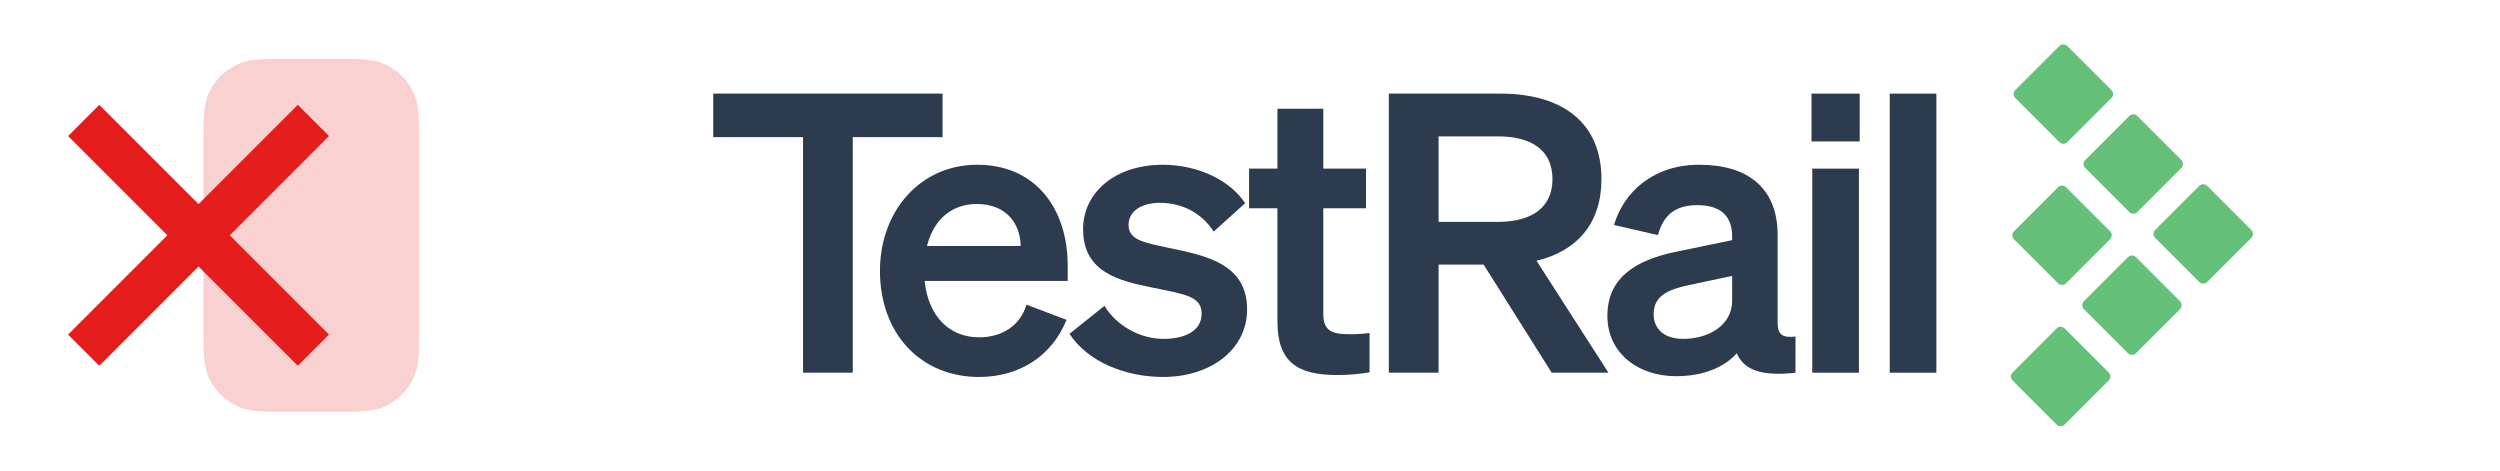
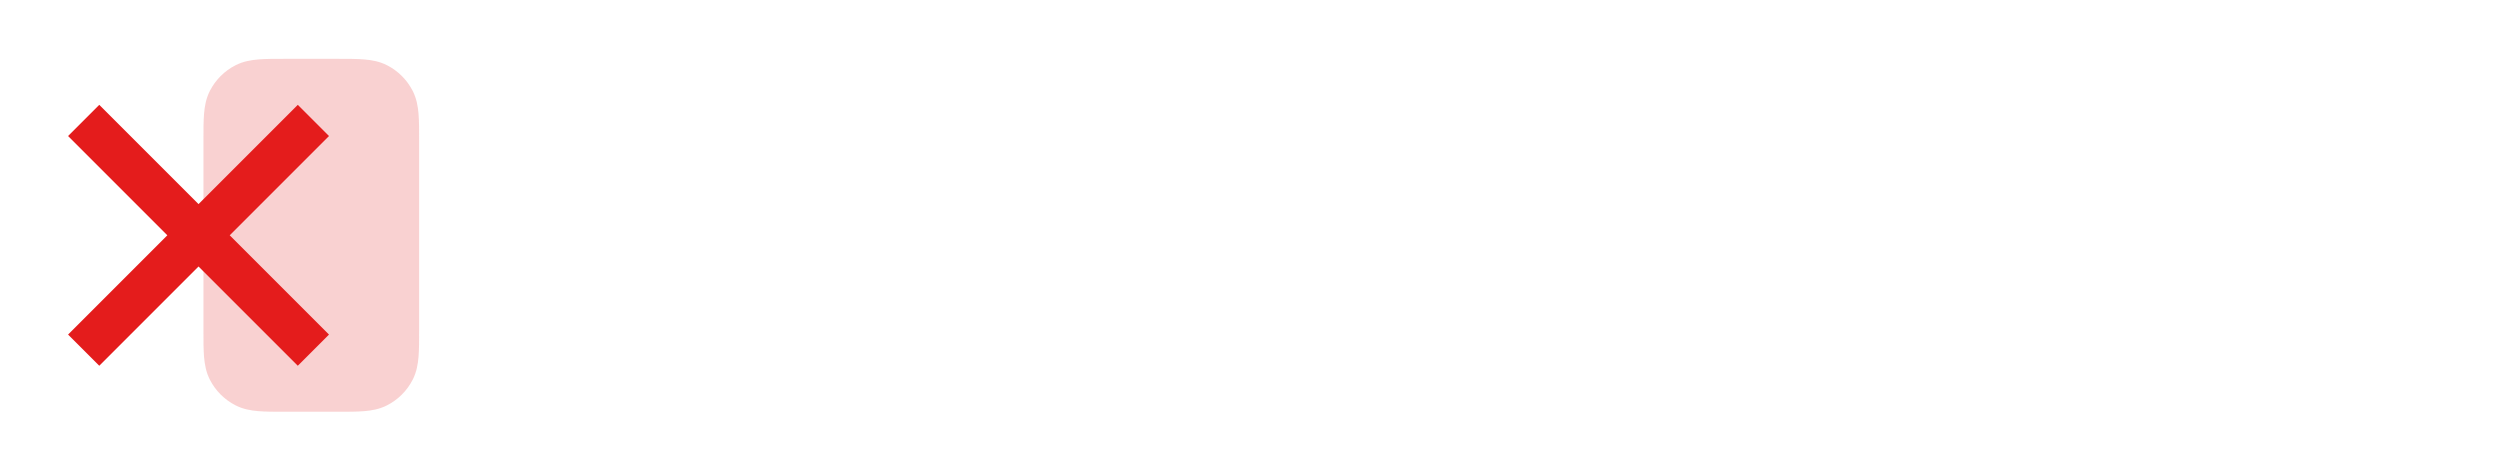
<svg xmlns="http://www.w3.org/2000/svg" width="170" height="32" viewBox="0 0 170 32" fill="none">
  <path d="M13.834 9.549V22.451C13.834 23.154 13.834 23.761 13.875 24.26C13.918 24.787 14.013 25.311 14.27 25.816C14.653 26.569 15.265 27.18 16.018 27.564C16.523 27.821 17.047 27.916 17.574 27.959C18.073 28 18.68 28 19.383 28H22.952C23.655 28 24.261 28 24.761 27.959C25.288 27.916 25.812 27.821 26.317 27.564C27.069 27.18 27.681 26.569 28.065 25.816C28.322 25.311 28.417 24.787 28.46 24.26C28.501 23.761 28.501 23.154 28.501 22.451V9.549C28.501 8.846 28.501 8.239 28.46 7.74C28.417 7.213 28.322 6.689 28.065 6.184C27.681 5.431 27.069 4.819 26.317 4.436C25.812 4.179 25.288 4.084 24.761 4.041C24.261 4 23.655 4 22.952 4H19.383C18.68 4 18.073 4 17.574 4.041C17.047 4.084 16.523 4.179 16.018 4.436C15.265 4.819 14.653 5.431 14.27 6.184C14.013 6.689 13.918 7.213 13.875 7.74C13.834 8.239 13.834 8.846 13.834 9.549Z" fill="#E41C1C" fill-opacity="0.2" />
  <path d="M6.75 7.129L13.5 13.879L20.25 7.129L22.371 9.25L15.621 16L22.371 22.75L20.25 24.871L13.5 18.121L6.75 24.871L4.629 22.75L11.379 16L4.629 9.25L6.75 7.129Z" fill="#E41C1C" />
  <g clip-path="url(#clip0_1906_3490)">
    <path d="M136.855 25.872L139.854 28.871C140.003 29.02 140.245 29.02 140.394 28.871L143.393 25.872C143.542 25.723 143.542 25.482 143.393 25.333L140.394 22.334C140.245 22.184 140.003 22.184 139.854 22.334L136.855 25.333C136.706 25.482 136.706 25.723 136.855 25.872Z" fill="#65C179" />
    <path d="M141.703 21.025L144.702 24.024C144.851 24.173 145.092 24.173 145.241 24.024L148.241 21.025C148.39 20.876 148.39 20.634 148.241 20.485L145.241 17.486C145.092 17.337 144.851 17.337 144.702 17.486L141.703 20.485C141.554 20.634 141.554 20.876 141.703 21.025Z" fill="#65C179" />
    <path d="M146.549 16.178L149.549 19.177C149.698 19.326 149.939 19.326 150.088 19.177L153.087 16.178C153.236 16.029 153.236 15.788 153.087 15.639L150.088 12.64C149.939 12.491 149.698 12.491 149.549 12.64L146.549 15.639C146.4 15.788 146.4 16.029 146.549 16.178Z" fill="#65C179" />
    <path d="M136.947 16.269L139.946 19.268C140.095 19.417 140.337 19.417 140.486 19.268L143.485 16.269C143.634 16.12 143.634 15.879 143.485 15.73L140.486 12.73C140.337 12.582 140.095 12.582 139.946 12.73L136.947 15.73C136.798 15.879 136.798 16.12 136.947 16.269Z" fill="#65C179" />
    <path d="M141.794 11.422L144.793 14.422C144.942 14.571 145.183 14.571 145.332 14.422L148.331 11.422C148.48 11.274 148.48 11.032 148.331 10.883L145.332 7.884C145.183 7.735 144.942 7.735 144.793 7.884L141.794 10.883C141.645 11.032 141.645 11.274 141.794 11.422Z" fill="#65C179" />
    <path d="M137.038 6.667L140.037 9.666C140.186 9.815 140.427 9.815 140.576 9.666L143.576 6.667C143.725 6.518 143.725 6.276 143.576 6.127L140.576 3.128C140.427 2.979 140.186 2.979 140.037 3.128L137.038 6.127C136.889 6.276 136.889 6.518 137.038 6.667Z" fill="#65C179" />
-     <path d="M57.989 9.326V25.343H54.606V9.326H48.5V6.366H64.094V9.326H57.989Z" fill="#2D3B4F" />
    <path d="M59.837 18.418C59.837 14.348 62.586 11.203 66.445 11.203C70.462 11.203 72.603 14.242 72.603 18.048V19.105H62.876C63.114 21.484 64.541 22.938 66.577 22.938C68.136 22.938 69.379 22.145 69.801 20.718L72.524 21.748C71.546 24.18 69.352 25.634 66.577 25.634C62.612 25.634 59.837 22.7 59.837 18.418ZM63.035 16.727H69.405C69.379 15.194 68.427 13.872 66.418 13.872C64.779 13.872 63.511 14.85 63.035 16.727Z" fill="#2D3B4F" />
    <path d="M75.103 20.797C75.923 22.145 77.508 23.044 79.121 23.044C80.469 23.044 81.711 22.568 81.711 21.326C81.711 20.136 80.548 20.004 78.354 19.555C76.16 19.105 73.65 18.55 73.65 15.59C73.65 13.053 75.87 11.203 79.068 11.203C81.499 11.203 83.667 12.286 84.671 13.819L82.53 15.749C81.737 14.506 80.416 13.793 78.883 13.793C77.588 13.793 76.742 14.374 76.742 15.299C76.742 16.304 77.746 16.489 79.491 16.859C81.843 17.361 84.803 17.863 84.803 21.035C84.803 23.837 82.24 25.634 79.094 25.634C76.531 25.634 73.967 24.603 72.725 22.7L75.103 20.797Z" fill="#2D3B4F" />
    <path d="M86.865 14.163H84.936V11.467H86.865V7.396H89.984V11.467H92.891V14.163H89.984V21.352C89.984 22.594 90.698 22.726 91.834 22.726C92.363 22.726 92.653 22.7 93.129 22.647V25.317C92.548 25.422 91.755 25.502 90.935 25.502C88.292 25.502 86.865 24.682 86.865 21.854V14.163Z" fill="#2D3B4F" />
-     <path d="M97.824 25.343H94.44V6.366H102.026C106.255 6.366 108.898 8.348 108.898 12.181C108.898 15.167 107.259 17.07 104.484 17.731L109.374 25.343H105.515L100.889 17.995H97.824L97.824 25.343ZM101.841 15.088C104.273 15.088 105.568 14.031 105.568 12.181C105.568 10.304 104.273 9.273 101.841 9.273H97.824V15.088H101.841Z" fill="#2D3B4F" />
    <path d="M109.302 21.484C109.302 18.841 111.284 17.678 113.954 17.123L117.786 16.33V16.092C117.786 14.771 117.099 13.951 115.407 13.951C113.901 13.951 113.108 14.639 112.738 15.987L109.751 15.299C110.438 13 112.474 11.203 115.54 11.203C118.87 11.203 120.879 12.789 120.879 15.987V21.96C120.879 22.753 121.222 22.991 122.094 22.885V25.343C119.795 25.607 118.579 25.158 118.103 24.022C117.231 25 115.777 25.581 113.98 25.581C111.337 25.581 109.302 23.969 109.302 21.484ZM117.786 18.762L114.799 19.396C113.452 19.687 112.447 20.11 112.447 21.352C112.447 22.436 113.24 23.044 114.456 23.044C116.147 23.044 117.786 22.145 117.786 20.453V18.762Z" fill="#2D3B4F" />
    <path d="M126.406 25.343H123.234V11.467H126.406V25.343Z" fill="#2D3B4F" />
-     <path d="M131.674 25.343H128.502V6.366H131.674V25.343Z" fill="#2D3B4F" />
-     <path d="M126.459 6.366H123.182V9.617H126.459V6.366Z" fill="#2D3B4F" />
  </g>
  <defs>
    <clipPath id="clip0_1906_3490">
-       <rect width="120.96" height="30" fill="white" transform="translate(48.5 1)" />
-     </clipPath>
+       </clipPath>
  </defs>
</svg>